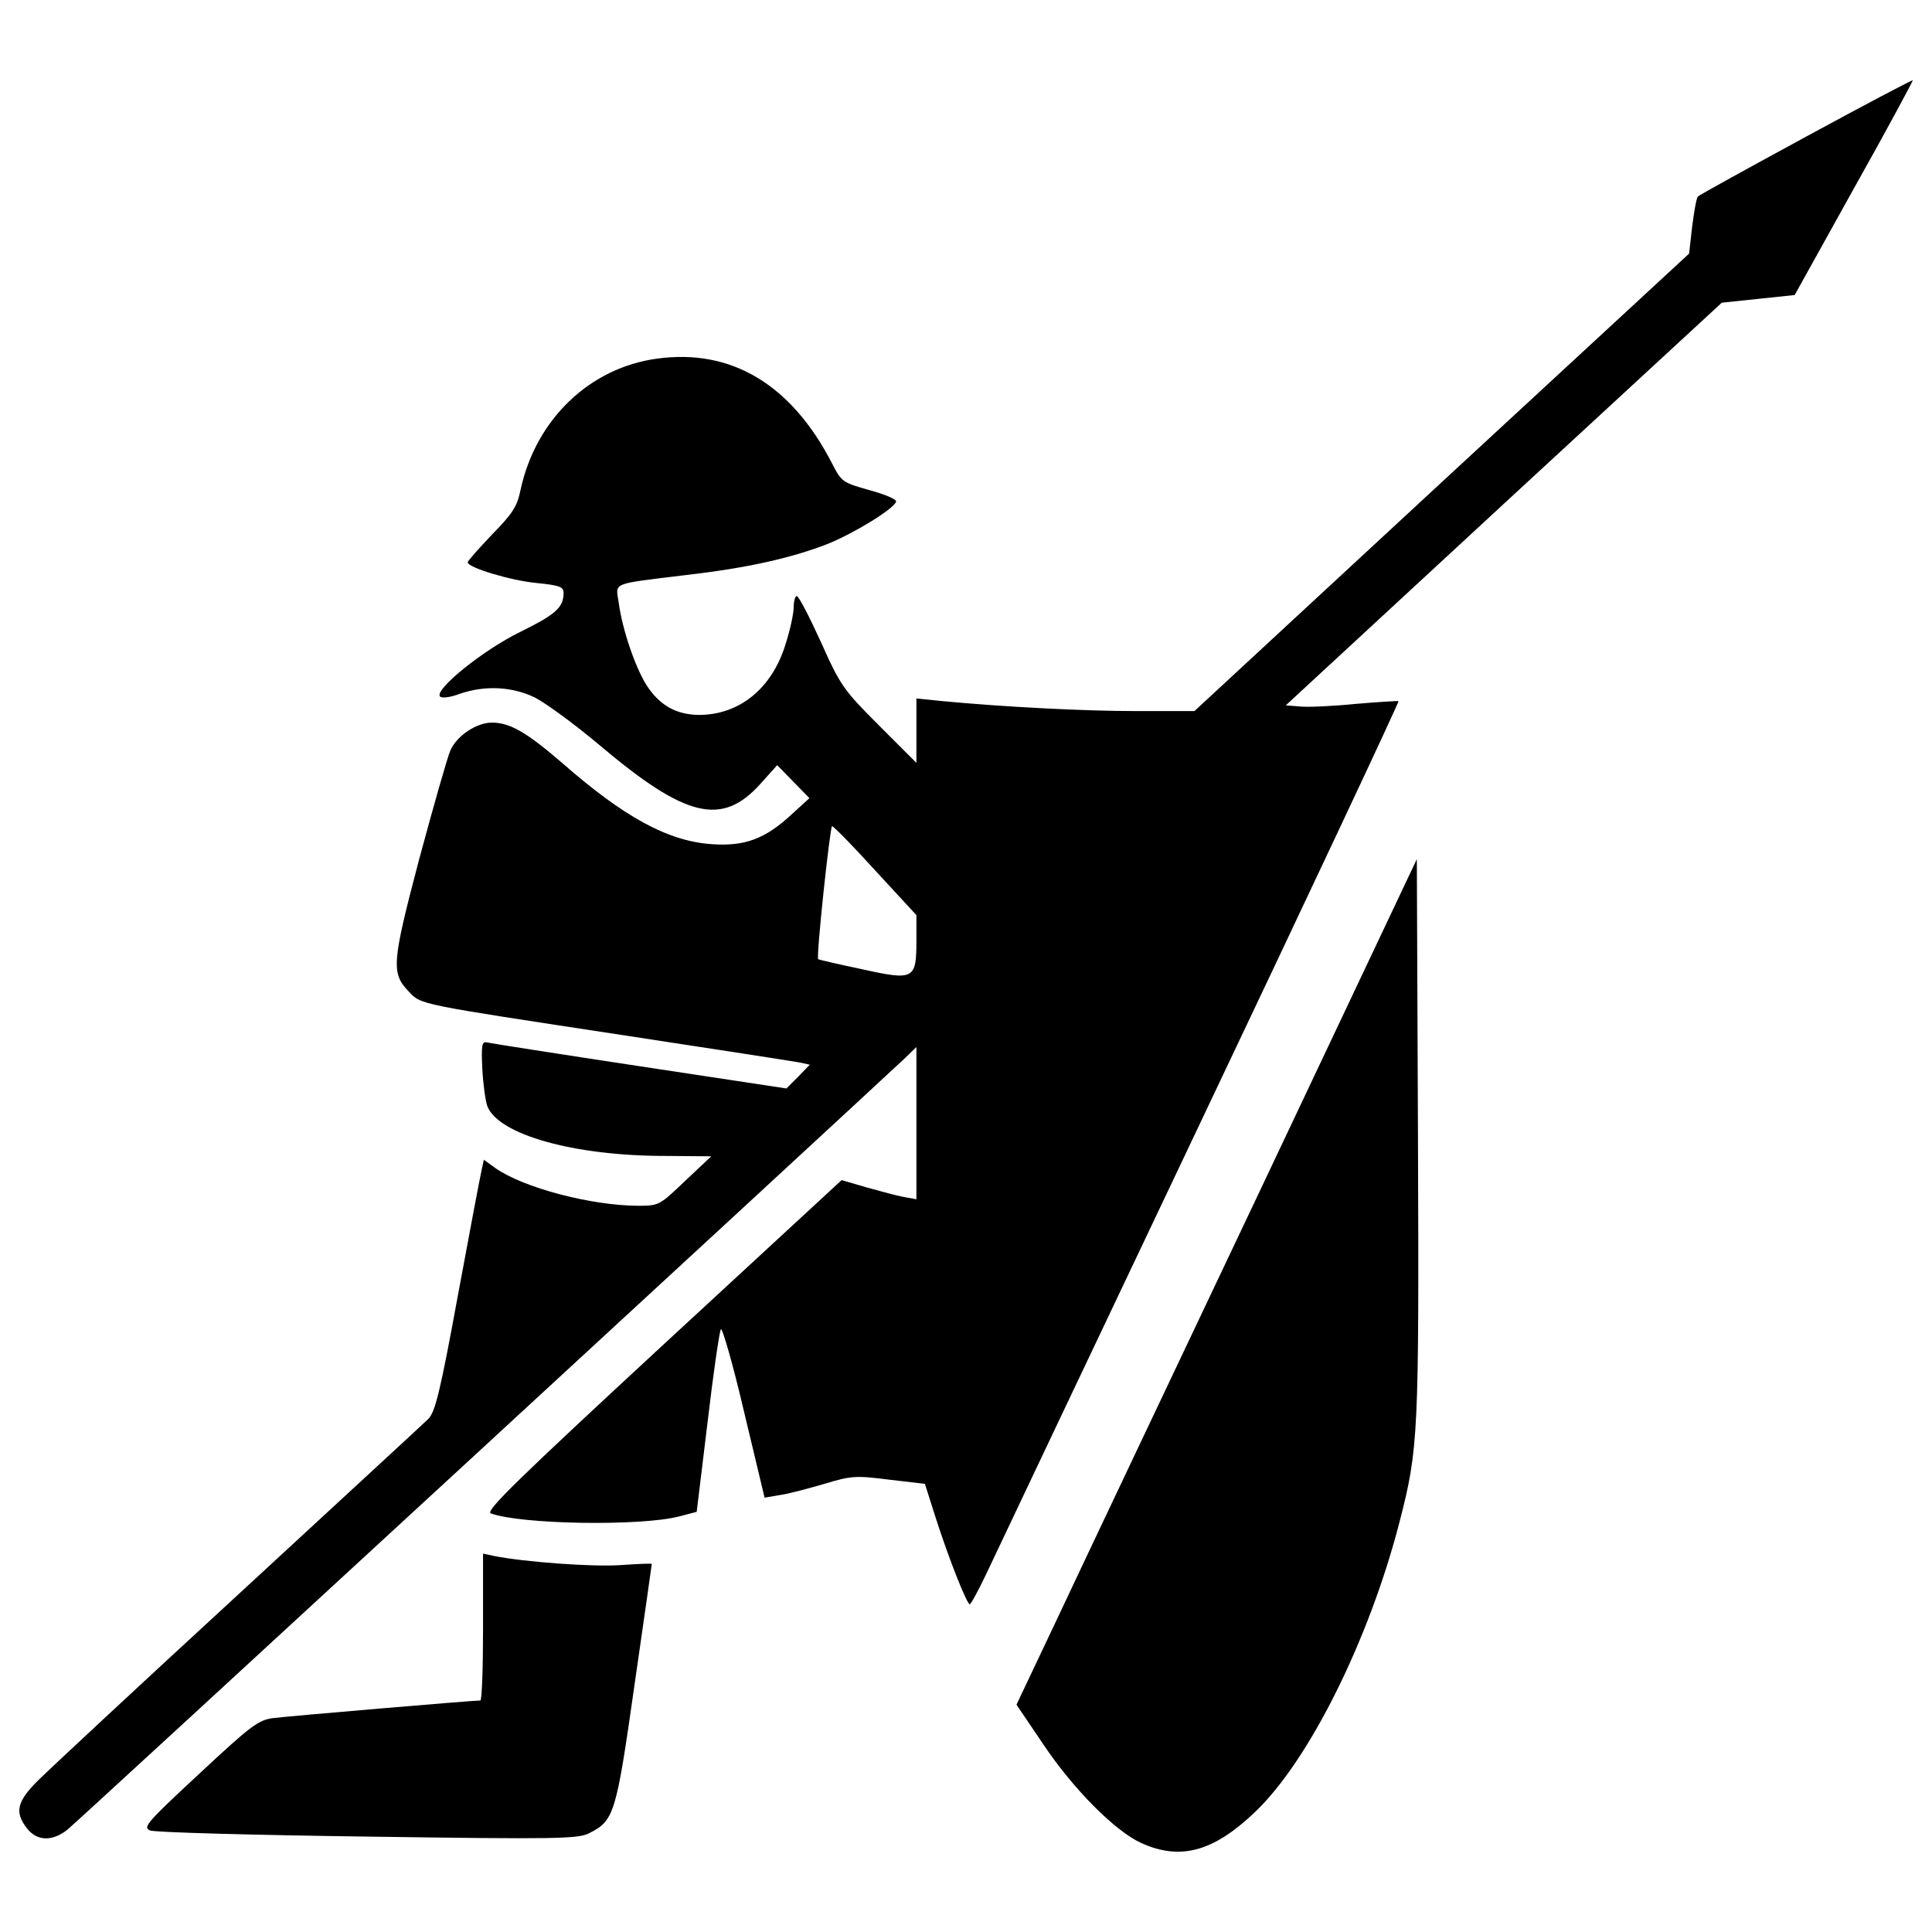
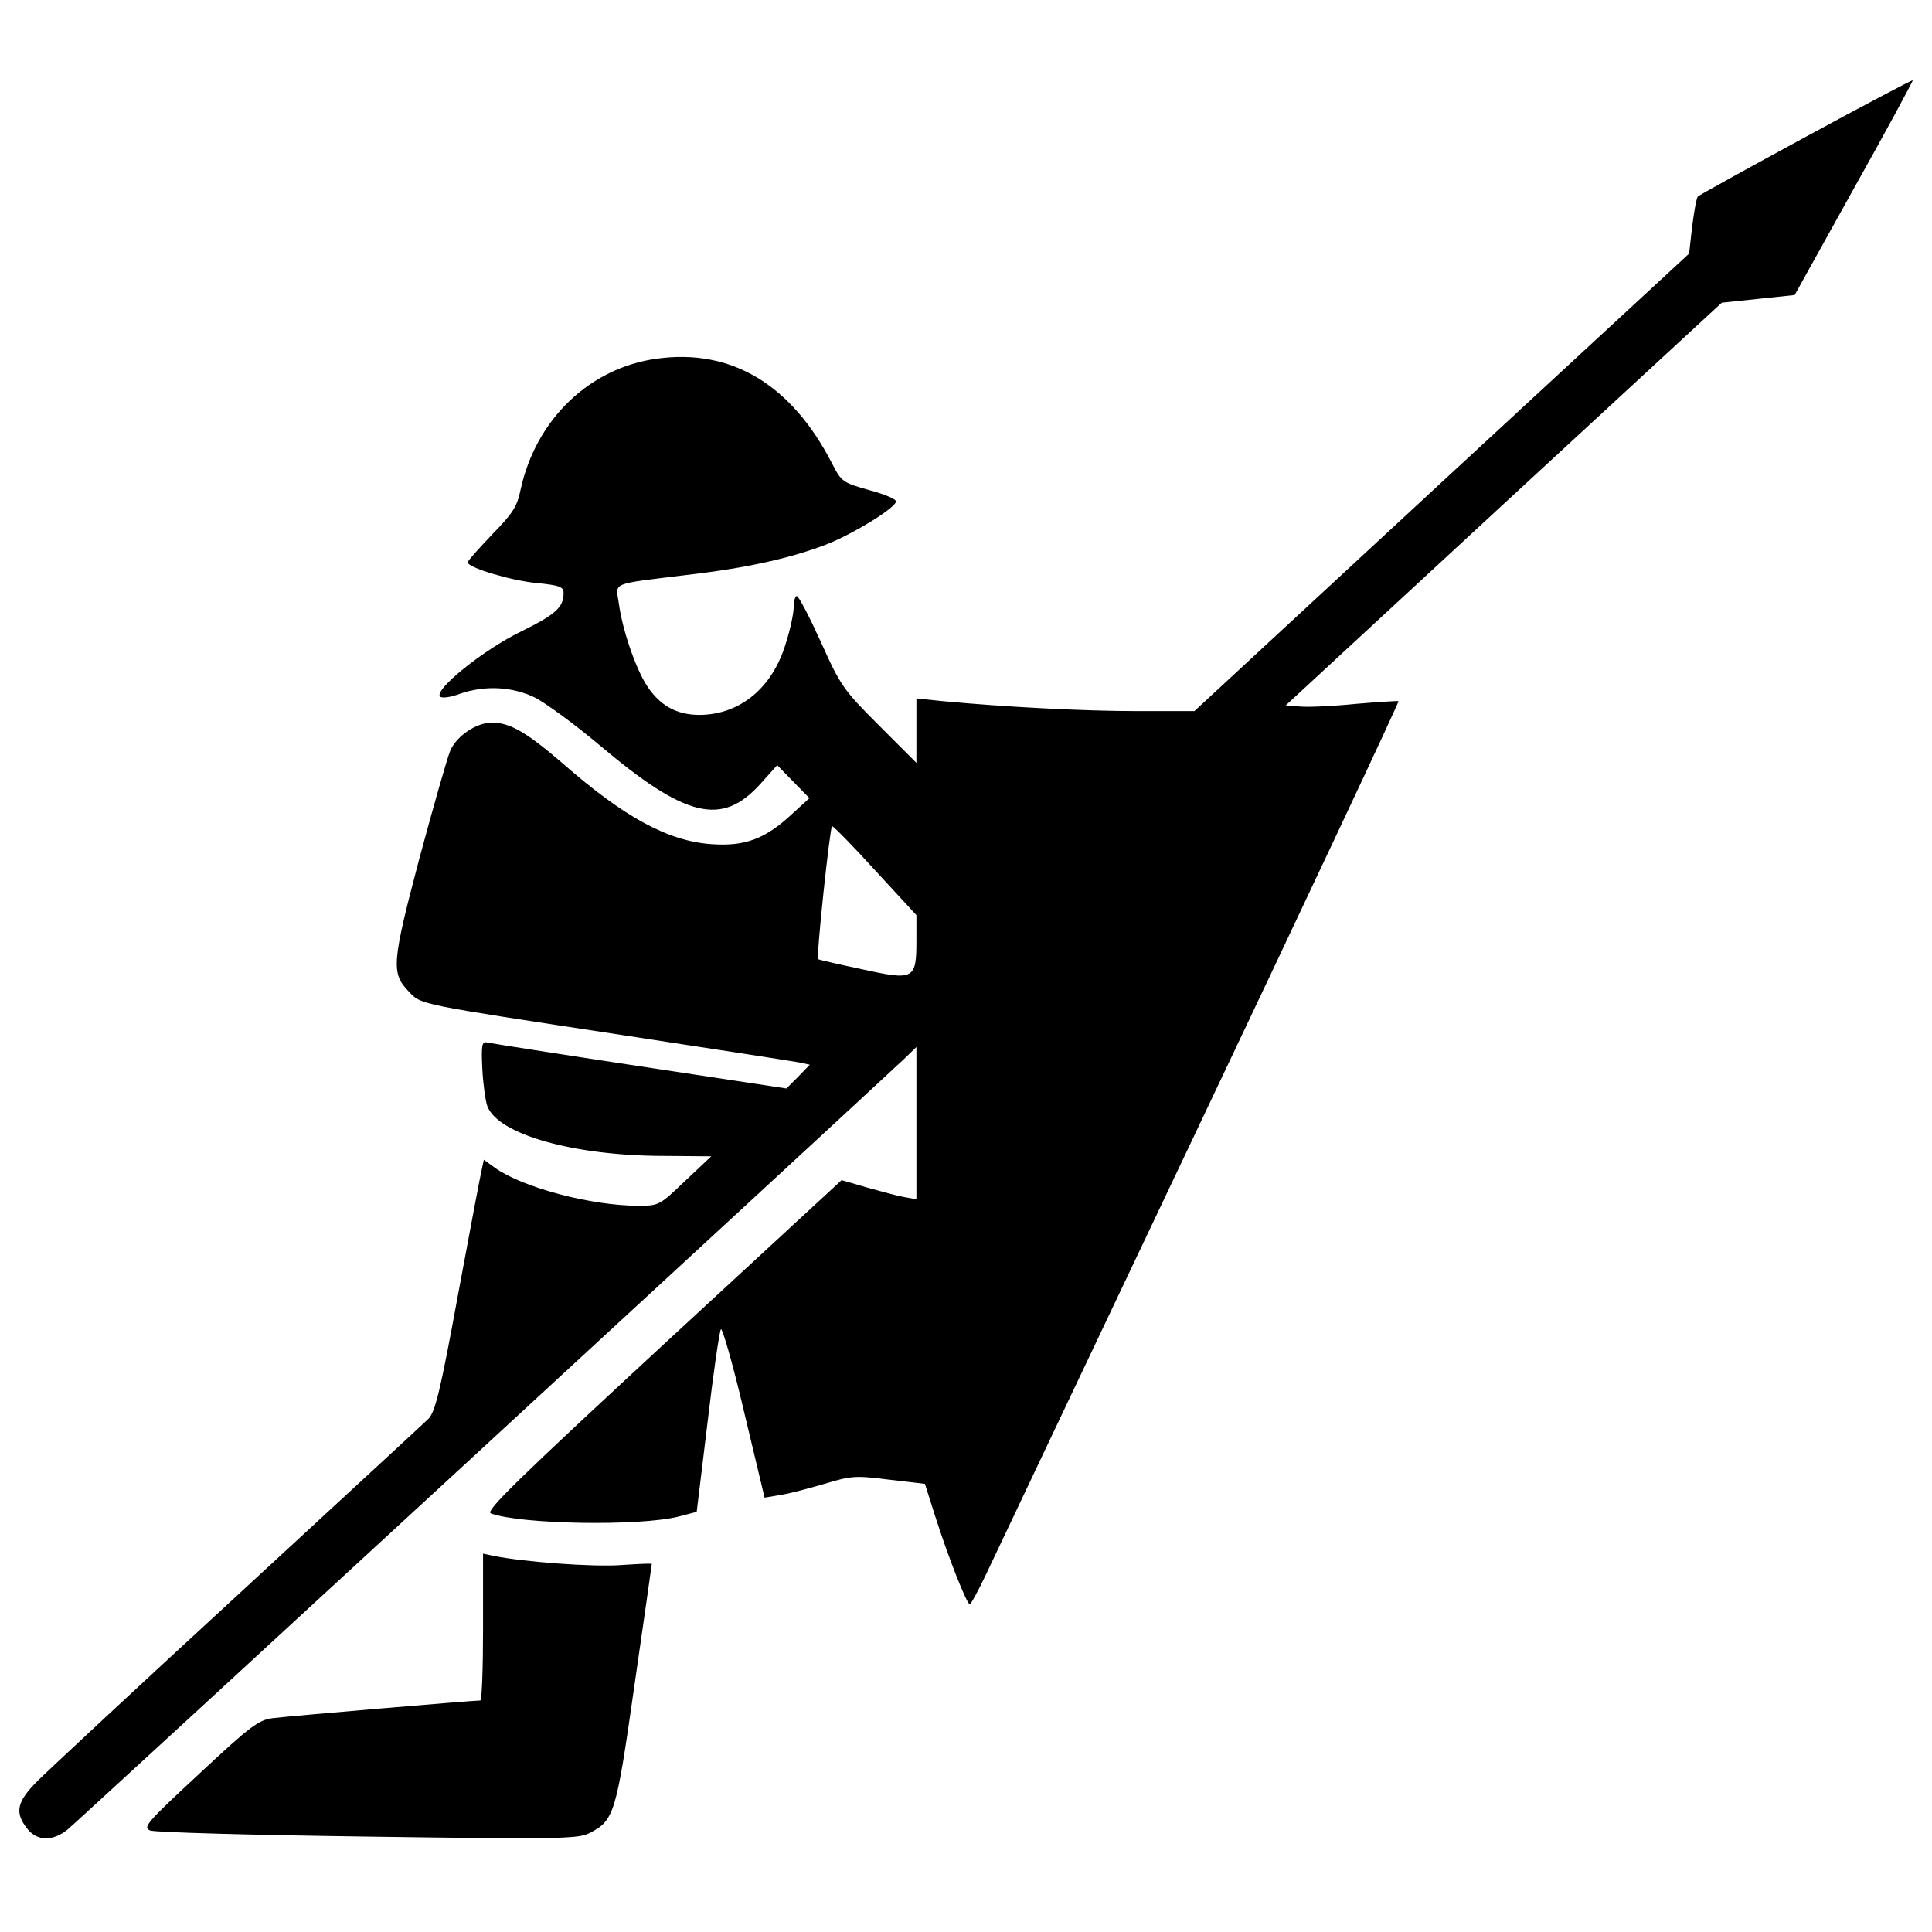
<svg xmlns="http://www.w3.org/2000/svg" fill="#000000" width="800px" height="800px" viewBox="0 0 1000 1000" version="1.1" enable-background="new 0 0 1000 1000" xml:space="preserve">
  <g>
    <g transform="translate(0,511) scale(0.1,-0.1)">
      <path d="M9348.2,4402.7c-299.7-162.8-551.8-301.7-559.7-309.6c-7.9-7.9-19.9-77.4-29.8-154.8l-15.9-140.9l-1280.3-1183l-1280.2-1185h-297.7c-277.9,0-690.7,21.8-1006.3,51.6l-135,13.9v-166.7v-166.7l-194.5,194.5c-182.6,182.6-198.5,204.5-299.7,430.7c-59.6,131-115.1,238.2-125.1,238.2c-7.9,0-15.9-25.8-15.9-57.6c0-31.8-17.9-117.1-41.7-190.5c-69.5-228.3-236.2-365.2-444.6-367.2c-121.1,0-208.4,49.6-275.9,154.8c-59.5,95.3-125.1,289.8-142.9,422.8c-15.9,111.2-49.6,97.3,351.3,146.9c311.6,35.7,541.9,87.3,730.4,160.8c136.9,55.6,341.4,180.6,353.3,218.3c4,11.9-55.6,37.7-137,59.5c-138.9,39.7-144.9,41.7-194.5,138.9c-210.4,408.9-522,595.5-907.1,541.9c-347.4-47.6-625.2-313.6-704.6-676.9c-17.9-89.3-41.7-125-148.9-234.2c-67.5-71.5-125-135-125-142.9c0-27.8,226.3-95.3,357.3-107.2c119.1-11.9,138.9-19.9,138.9-51.6c0-75.4-41.7-111.1-222.3-200.5c-192.5-93.3-450.6-301.7-416.8-335.5c9.9-9.9,53.6-4,101.2,13.9c131,45.7,273.9,37.7,391-19.8c53.6-27.8,204.4-137,333.5-246.1c446.6-377.1,633.2-420.8,831.7-200.5l87.3,97.3l83.4-85.3l83.4-85.4l-91.3-83.4c-138.9-129-244.1-166.7-414.8-154.8c-226.3,15.9-452.6,138.9-774.1,420.8c-184.6,158.8-270,208.4-363.3,208.4c-79.4,0-180.6-67.5-214.4-142.9c-15.9-35.7-87.3-287.8-160.8-559.7C2027.9,125.2,2024,73.6,2115.3-21.7c65.5-69.5,39.7-63.5,1109.5-226.3c470.4-71.5,879.3-135,911.1-140.9l55.6-11.9l-59.5-61.5l-61.5-61.5l-760.2,115.1c-418.8,63.5-774.1,119.1-790,123.1c-25.8,5.9-29.8-13.9-23.8-136.9c4-77.4,15.9-164.8,25.8-192.5c55.6-146.9,446.6-258,919-258l240.2-2l-135-127c-131-125-135-129-240.2-129c-244.2,0-599.4,93.3-744.3,196.5l-57.6,41.7l-9.9-45.7c-6-23.8-61.5-315.6-123.1-649.1c-93.3-510.1-119.1-611.3-154.8-647.1c-23.8-23.8-468.4-432.7-986.5-911.1c-518-476.4-984.5-911.1-1036.1-962.7c-107.2-107.2-119.1-162.8-53.6-246.1c51.6-65.5,131-67.5,208.4-5.9c43.7,33.7,4025.3,3703.8,4331,3989.6l63.5,61.5v-393v-395l-65.5,11.9c-33.7,5.9-121.1,29.8-192.5,49.6l-129,37.7l-926.9-855.5c-742.3-686.8-919-857.5-889.2-869.4c154.8-57.5,776.1-67.5,974.6-15.9l91.3,23.8l55.6,458.5c29.8,254.1,61.5,472.4,69.5,486.3c6,13.9,61.5-176.7,119.1-422.8l107.2-448.6l81.4,13.9c43.7,6,146.9,33.8,228.3,57.6c138.9,41.7,160.8,43.7,333.5,21.8l186.6-21.8l53.6-168.7c69.5-218.3,164.7-456.5,178.6-454.5c5.9,0,43.7,69.5,83.4,152.8c39.7,83.4,537.9,1135.4,1107.6,2334.2c569.6,1198.9,1032.1,2183.4,1028.2,2187.4c-2,2-101.2-4-218.3-13.9c-117.1-11.9-248.1-17.9-289.8-13.9l-75.4,6l1127.4,1042.1l1129.4,1042.1l188.6,19.8l188.6,19.9l307.7,553.8c170.7,303.7,305.7,555.8,303.7,557.8C9896,4696.4,9647.9,4565.4,9348.2,4402.7z M4530.9,603.6l212.4-230.3v-131c0-202.5-11.9-208.4-281.9-148.9c-123,25.8-224.3,49.6-226.3,51.6c-11.9,9.9,61.5,688.8,71.5,688.8C4314.5,833.8,4415.7,730.6,4530.9,603.6z" />
-       <path d="M6511.8-1073.6c-452.5-954.7-919-1937.2-1036.1-2187.3l-214.4-452.5l136.9-202.5c156.8-234.2,373.2-452.5,510.1-514.1c202.5-91.3,373.2-43.7,587.5,160.8c279.9,266,591.5,893.2,748.3,1502.5c97.3,377.1,101.2,448.6,95.3,1990.8l-5.9,1439L6511.8-1073.6z" />
      <path d="M2500.3-3312.6c0-208.4-6-379.1-13.9-379.1c-39.7,0-998.4-81.4-1073.8-91.3c-75.4-9.9-115.1-39.7-381.1-287.8c-273.9-254.1-293.8-277.9-254.1-293.8c25.8-9.9,533.9-23.8,1129.4-31.7c974.6-13.9,1087.7-11.9,1143.3,17.9c129,65.5,138.9,97.2,234.2,768.1c49.6,341.4,89.3,623.3,89.3,625.2c0,4-73.4,0-162.8-5.9c-144.9-9.9-496.2,15.9-655,47.6l-55.6,11.9V-3312.6z" />
    </g>
  </g>
</svg>